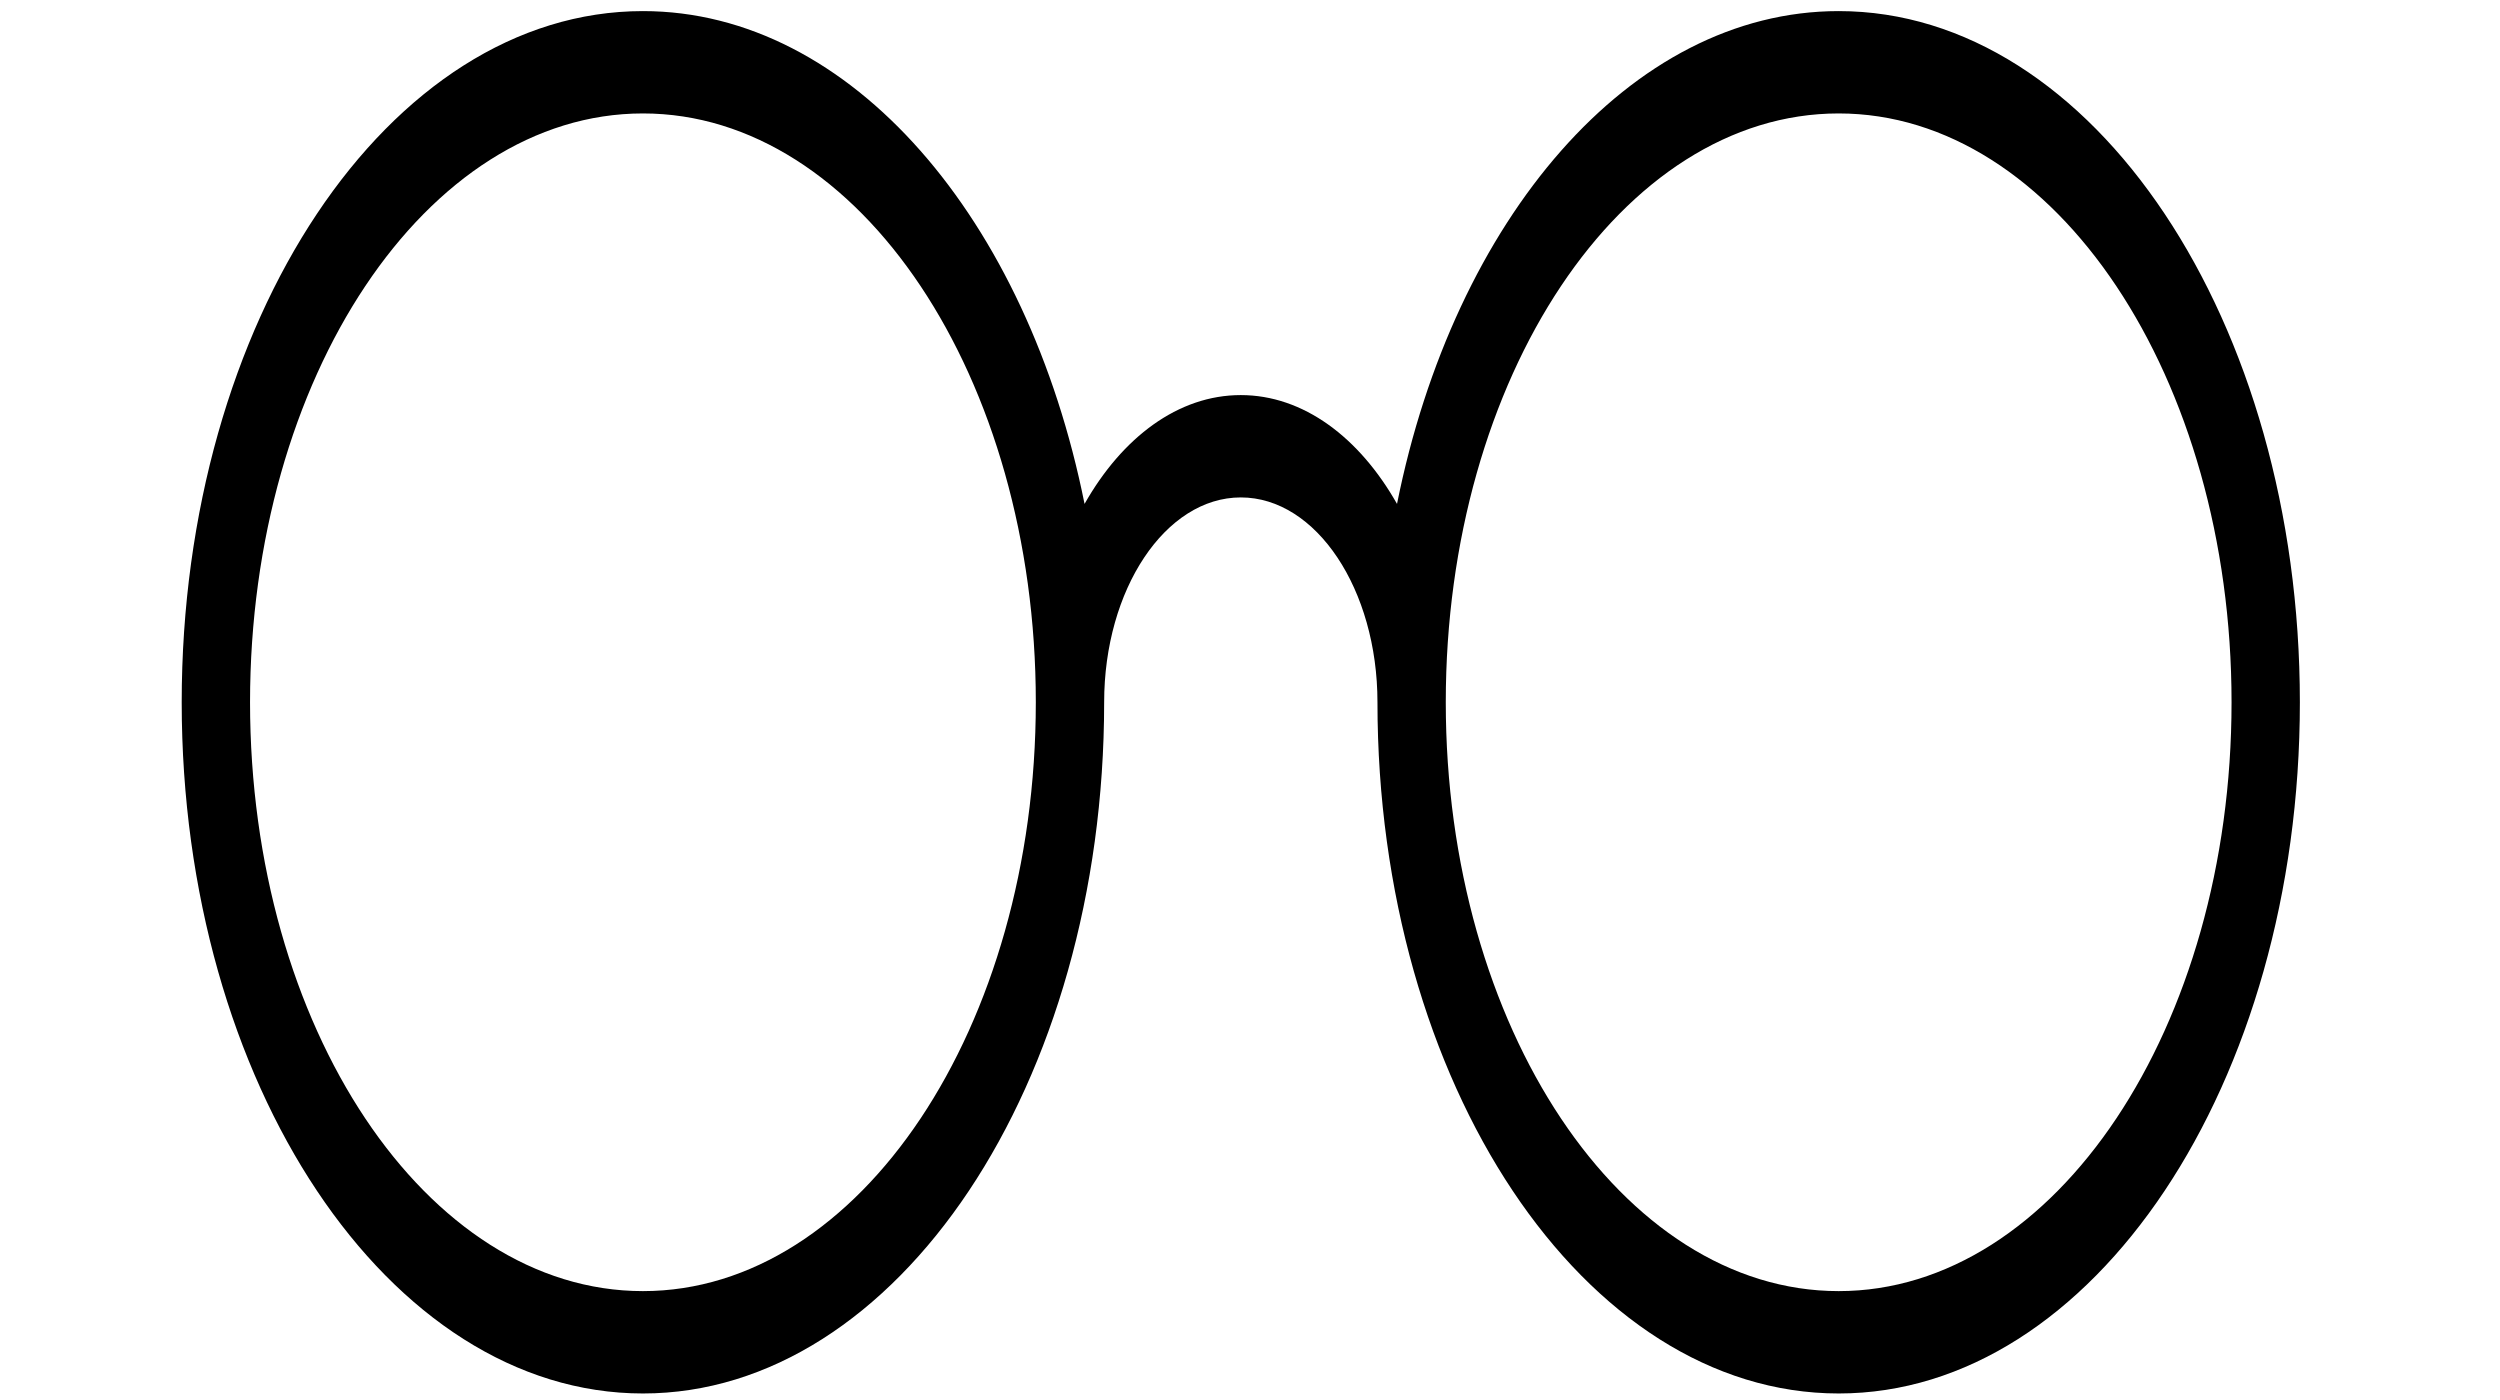
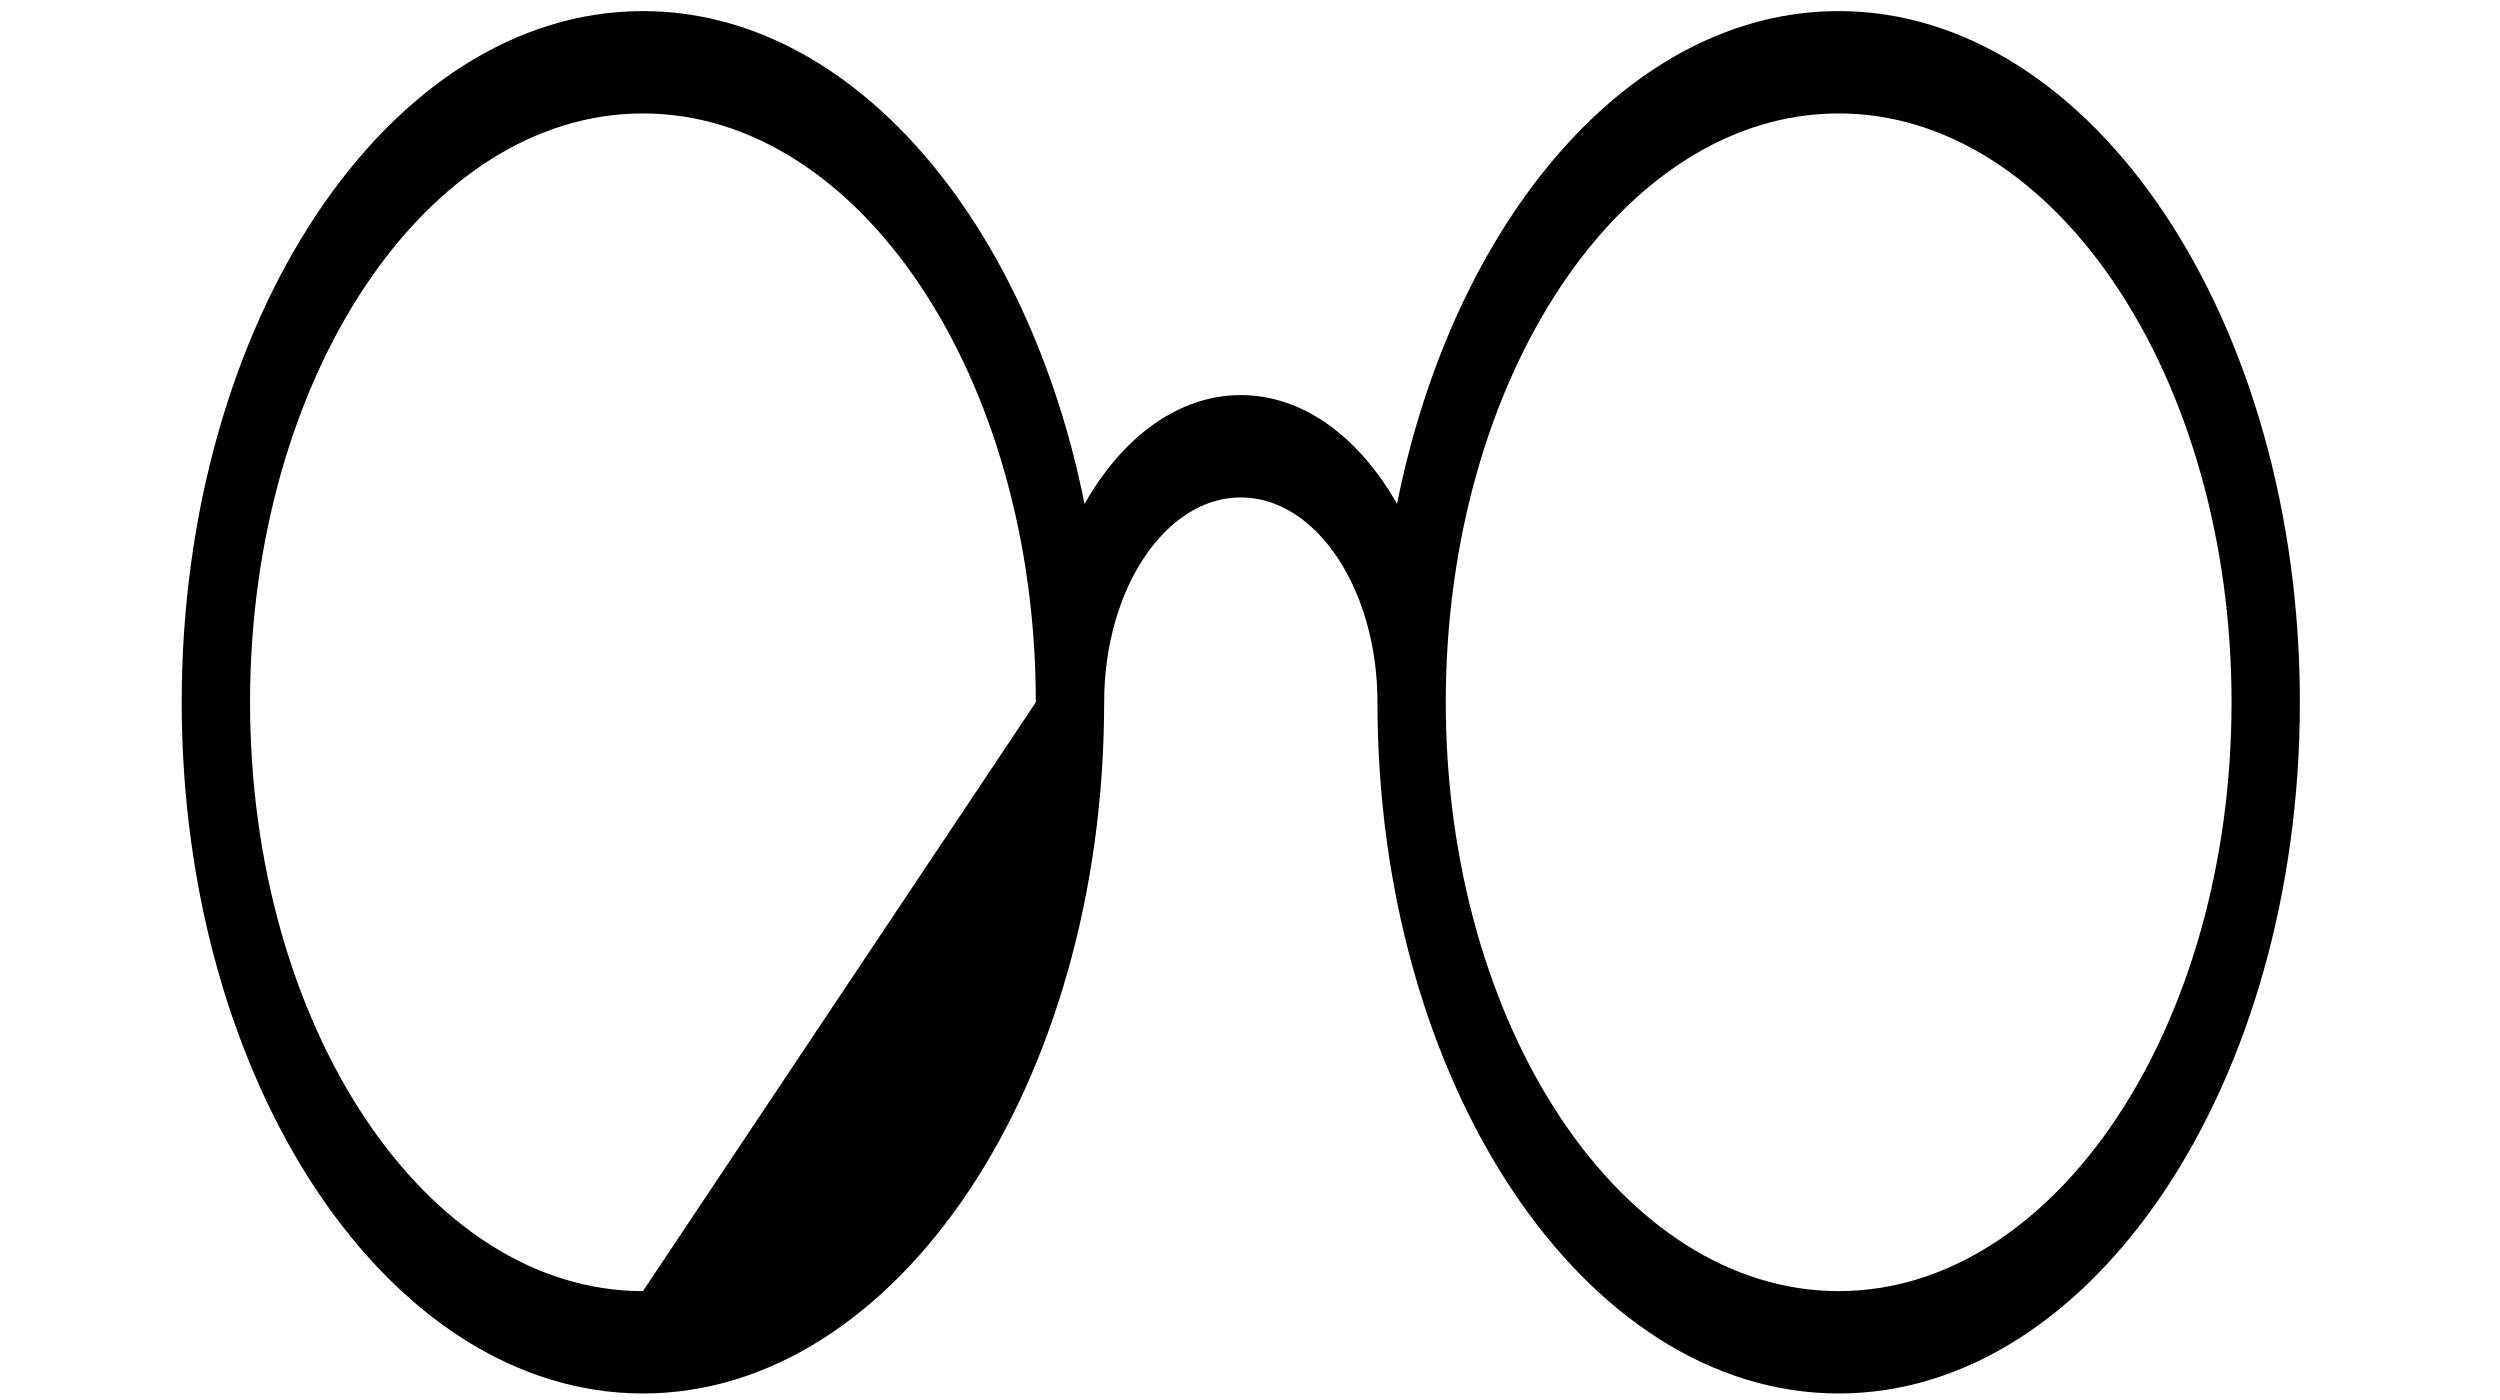
<svg xmlns="http://www.w3.org/2000/svg" version="1.1" x="0px" y="0px" viewBox="-181.703 -11.096 2500 1400" enable-background="new -181.703 -11.096 2500 1400" xml:space="preserve">
  <defs>
</defs>
-   <path d="M1656.962,0c-208.315,0-384.592,208.183-441.648,492.818c-37.658-66.509-93.667-108.829-156.231-108.829  c-62.563,0-118.595,42.296-156.232,108.829C845.795,208.183,669.541,0,461.226,0C206.911,0,0,310.121,0,691.19  s206.911,691.191,461.226,691.191c254.313,0,461.224-310.122,461.224-691.191c0-112.999,61.292-204.86,136.655-204.86  c75.318,0,136.656,91.861,136.656,204.86c0,381.069,206.888,691.191,461.225,691.191c254.29,0,461.18-310.122,461.18-691.191  S1911.274,0,1656.962,0z M461.226,1280.018c-216.611,0-392.887-264.191-392.887-588.849c0-324.66,176.275-588.828,392.887-588.828  c216.653,0,392.885,264.19,392.885,588.828C854.088,1015.85,677.857,1280.018,461.226,1280.018z M1656.962,1280.018  c-216.655,0-392.887-264.191-392.887-588.849c0-324.66,176.231-588.828,392.887-588.828c216.589,0,392.887,264.19,392.887,588.828  C2049.847,1015.85,1873.551,1280.018,1656.962,1280.018z" />
+   <path d="M1656.962,0c-208.315,0-384.592,208.183-441.648,492.818c-37.658-66.509-93.667-108.829-156.231-108.829  c-62.563,0-118.595,42.296-156.232,108.829C845.795,208.183,669.541,0,461.226,0C206.911,0,0,310.121,0,691.19  s206.911,691.191,461.226,691.191c254.313,0,461.224-310.122,461.224-691.191c0-112.999,61.292-204.86,136.655-204.86  c75.318,0,136.656,91.861,136.656,204.86c0,381.069,206.888,691.191,461.225,691.191c254.29,0,461.18-310.122,461.18-691.191  S1911.274,0,1656.962,0z M461.226,1280.018c-216.611,0-392.887-264.191-392.887-588.849c0-324.66,176.275-588.828,392.887-588.828  c216.653,0,392.885,264.19,392.885,588.828z M1656.962,1280.018  c-216.655,0-392.887-264.191-392.887-588.849c0-324.66,176.231-588.828,392.887-588.828c216.589,0,392.887,264.19,392.887,588.828  C2049.847,1015.85,1873.551,1280.018,1656.962,1280.018z" />
</svg>